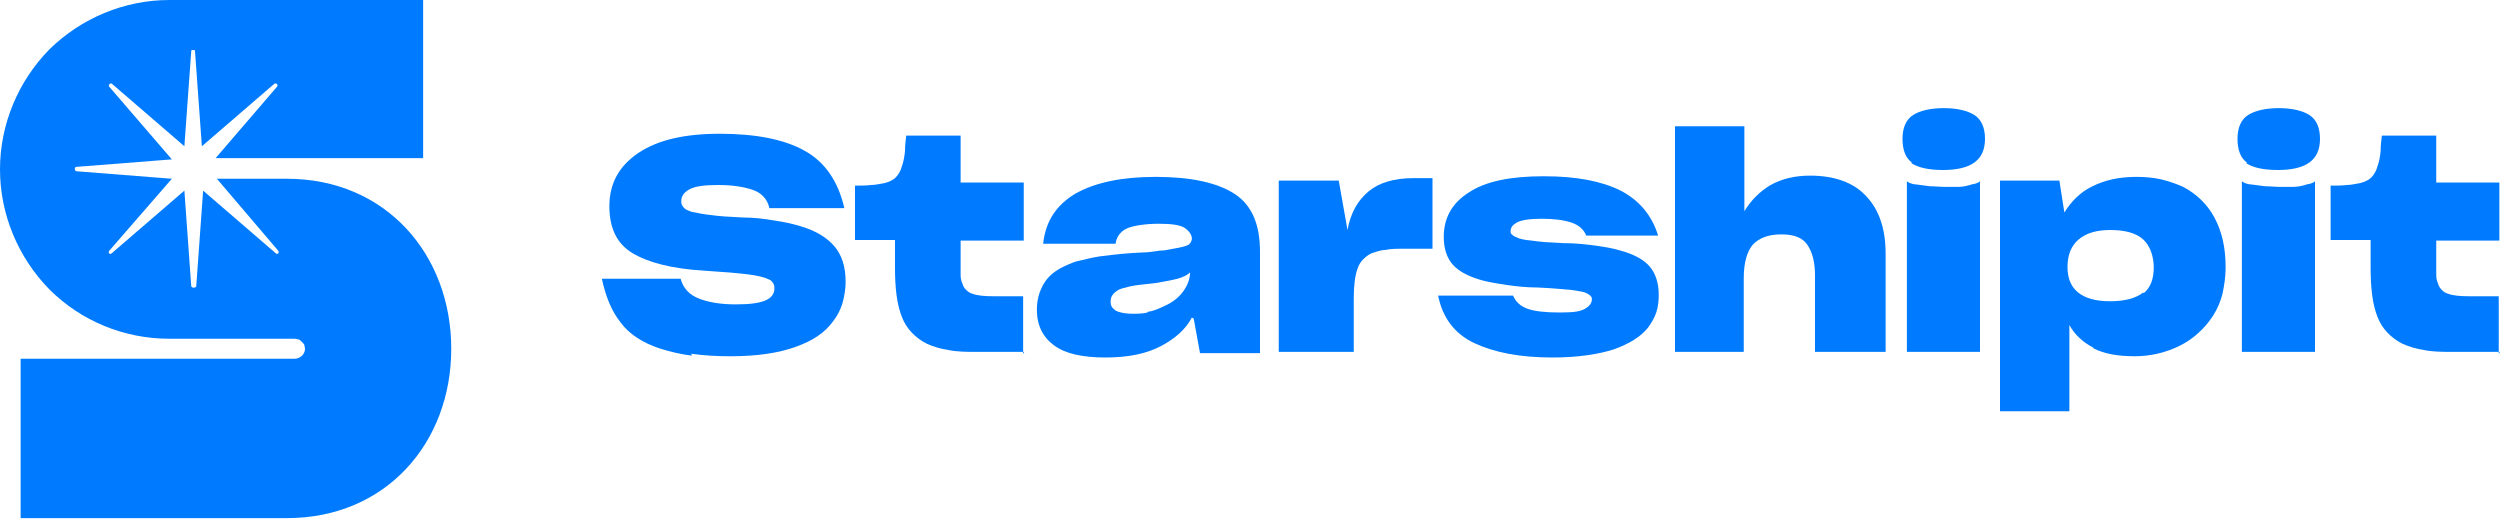
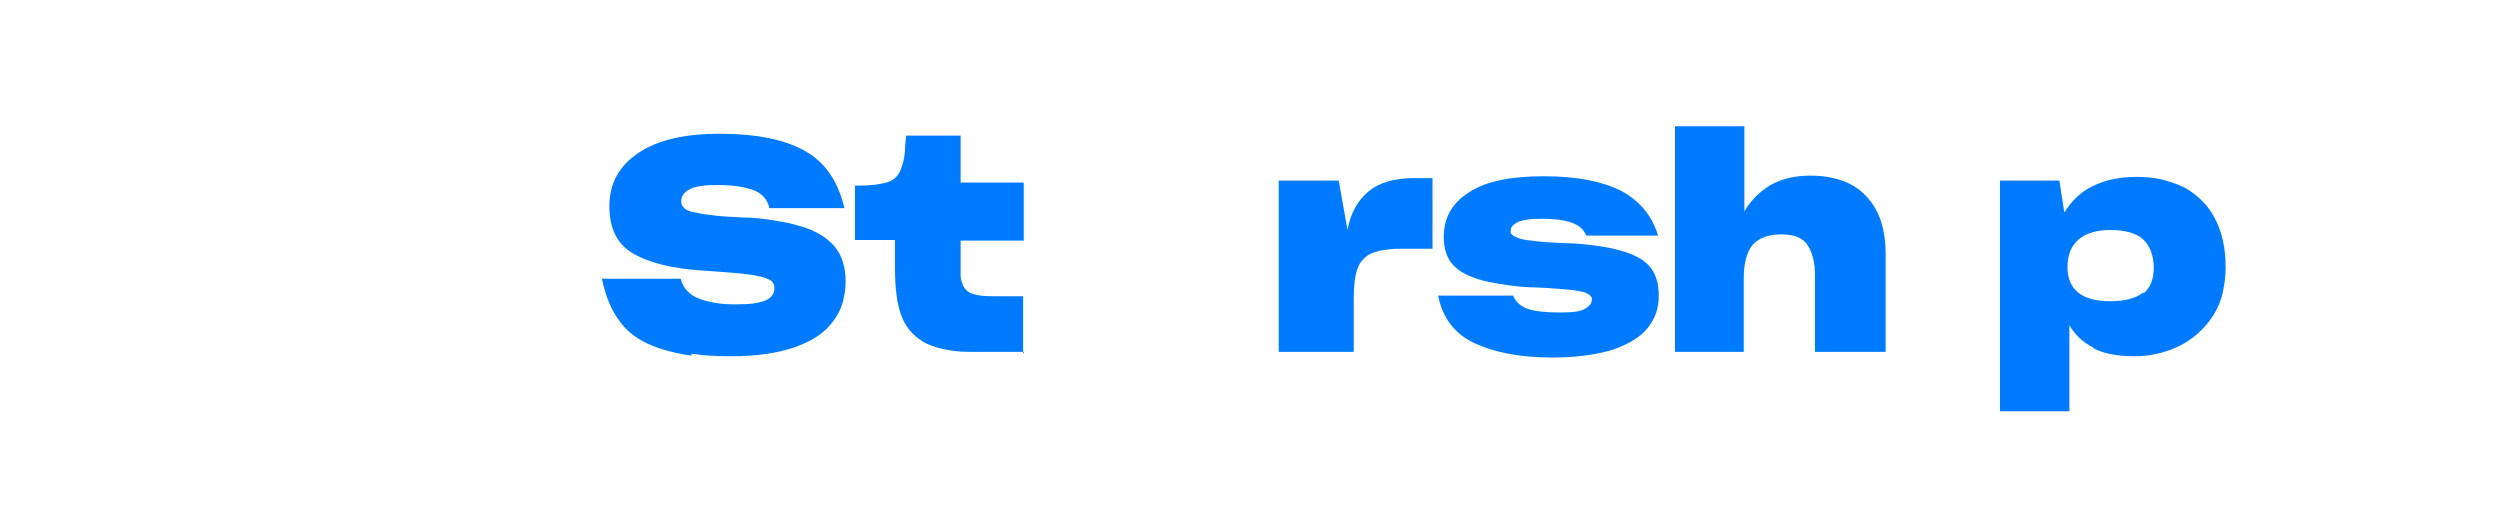
<svg xmlns="http://www.w3.org/2000/svg" id="Layer_1" version="1.1" viewBox="0 0 400 83">
  <defs>
    <style> .st0 { fill: #007bff; } </style>
  </defs>
-   <path class="st0" d="M27.1,54.2h19.9c.2,0,.4,0,.7.1.2,0,.4.2.6.4.2.2.3.3.4.5,0,.2.1.4.1.6,0,.9-.8,1.6-1.7,1.6H3.3v25.5h42.6c15.9,0,26.3-12.1,26.3-27.1s-10.4-27.2-26.3-27.2h-11.2l9.8,11.5c.3.4-.2.7-.4.4l-11.6-10-1.1,15.3c-.1.3-.7.3-.8,0l-1.1-15.3-11.6,10c-.3.3-.7,0-.4-.4l10-11.5-15.3-1.2c-.3-.1-.3-.7,0-.7l15.3-1.2-10-11.6c-.3-.3.2-.7.4-.5l11.6,10,1.1-15.2c0,0,0-.2.1-.2,0,0,.2,0,.2,0s.2,0,.2,0c0,0,.1.1.1.2l1.1,15.2,11.6-10c.3-.2.7.2.4.5l-9.8,11.4h33.2V0H27.1c-7.2,0-14.1,2.9-19.2,7.9C2.9,13,0,19.9,0,27.1s2.9,14.1,7.9,19.2c5.1,5.1,12,7.9,19.2,7.9Z" />
  <path class="st0" d="M110.7,56.9c-1.7-.2-3.4-.6-5-1.1-2.8-.9-5-2.3-6.4-4.2-1.5-1.9-2.4-4.2-3-7h12.6c.4,1.5,1.4,2.6,3,3.2,1.6.6,3.5.9,5.8.9s3.7-.2,4.7-.6c1-.4,1.5-1.1,1.5-1.9,0-.3,0-.6-.2-.9-.2-.3-.4-.5-.7-.6-.6-.3-1.7-.6-3.3-.8-1.6-.2-4-.4-7.1-.6-5.1-.3-8.9-1.3-11.4-2.8-2.5-1.5-3.7-4-3.7-7.5,0-3.6,1.5-6.4,4.6-8.5,3.1-2.1,7.4-3.1,13.1-3.1s10.3.9,13.5,2.7c3.3,1.8,5.4,4.9,6.4,9.2h-12c-.3-1.4-1.2-2.4-2.6-2.9-1.4-.5-3.3-.8-5.6-.8-2.2,0-3.7.2-4.6.7-.9.5-1.3,1.1-1.3,1.9,0,.4.1.7.4,1,.2.3.7.5,1.3.7,1,.2,2,.4,3,.5,1.3.2,3.1.3,5.2.4,1.7,0,3.4.2,5.1.5,1.4.2,2.8.5,4.1.9,2.4.7,4.2,1.8,5.4,3.2s1.8,3.3,1.8,5.7c0,1.1-.2,2.3-.5,3.4-.3,1-.8,2-1.5,2.9-1.3,1.8-3.2,3.1-6,4.1s-6.2,1.5-10.4,1.5c-2.1,0-4.2-.1-6.3-.4Z" />
  <path class="st0" d="M163.9,56.3h-7.7c-1.5,0-3,0-4.5-.3-1.2-.2-2.3-.5-3.4-1-1.8-.9-3.3-2.4-4-4.3-.8-2-1.1-4.6-1.1-7.8v-4.5h-6.4v-8.7c.9,0,1.8,0,2.6-.1.7,0,1.4-.2,2.1-.3.8-.2,1.4-.5,1.8-.9.4-.4.8-1,1-1.8.3-.8.4-1.6.5-2.4,0-.9.1-1.7.2-2.5h8.7v7.5h10.1v9.3h-10.1v3.5c0,.7,0,1.3,0,2,0,.5.1,1,.3,1.4.1.4.3.7.6,1,.3.3.6.5,1,.6.8.3,1.9.4,3.4.4h4.7v9.2Z" />
-   <path class="st0" d="M190.7,50.8c-1,1.9-2.7,3.4-5,4.6s-5.2,1.8-8.8,1.8c-3.7,0-6.4-.6-8.2-1.9-1.8-1.3-2.8-3.2-2.8-5.7h0c0-1.7.4-3,1.1-4.2.7-1.2,1.8-2.1,3.3-2.8.4-.2.9-.4,1.4-.6.5-.2,1-.3,1.5-.4,1.2-.3,2.5-.6,3.8-.7,1.5-.2,3.4-.4,5.7-.5,1.1,0,2.1-.2,2.9-.3.8,0,1.5-.2,2.1-.3,1.2-.2,2-.4,2.4-.6.2-.1.3-.3.4-.4.1-.2.2-.4.2-.6,0-.6-.4-1.2-1.1-1.7-.7-.5-2.1-.7-4.2-.7s-4.2.3-5.2.8-1.6,1.4-1.7,2.4h-11.6c.4-3.7,2.2-6.3,5.3-8.1,3.1-1.7,7.3-2.6,12.7-2.6,5.6,0,9.8.9,12.6,2.7,2.8,1.8,4.1,4.9,4.1,9.3v16.2h-9.6l-1-5.5ZM183.6,49.9c.8-.1,1.5-.4,2.2-.7,1.4-.6,2.5-1.3,3.3-2.3s1.2-2,1.3-3v-.3c-.4.4-1,.7-2,1-1.2.3-2.4.5-3.6.7-1.7.2-3,.3-3.9.5-.9.2-1.6.4-2,.6-.3.2-.6.4-.9.8-.2.3-.3.6-.3,1h0c0,.3,0,.6.2.9.1.2.4.4.6.6.6.3,1.5.5,2.7.5.8,0,1.6,0,2.4-.2h0Z" />
  <path class="st0" d="M204.6,56.3v-27.4h9.6l1.4,7.9c.5-2.8,1.7-4.8,3.4-6.2,1.7-1.4,4.1-2.1,7.2-2.1h3v11.3h-4.8c-.9,0-1.9,0-2.8.2-.7,0-1.4.3-2.1.5-.5.2-1,.6-1.4,1-.4.4-.7.9-.9,1.5-.4,1.1-.6,2.7-.6,4.7v8.6h-11.9Z" />
  <path class="st0" d="M235.9,54.9c-3.2-1.5-5.1-4.1-5.8-7.6h12c.4,1,1.2,1.7,2.3,2.1,1.1.4,2.8.6,5.2.6s3.3-.2,4-.6c.7-.4,1.1-.9,1.1-1.5,0-.2,0-.4-.2-.5-.1-.2-.3-.3-.5-.4-.4-.3-1.2-.4-2.5-.6-1.2-.1-3.1-.3-5.5-.4-1.8,0-3.5-.2-4.9-.4-1.3-.2-2.6-.4-3.8-.7-2.2-.6-3.8-1.4-4.8-2.5-1-1.1-1.5-2.6-1.5-4.5,0-3,1.3-5.4,4-7.1,2.7-1.8,6.7-2.6,12-2.6s9.3.8,12.3,2.3c2.9,1.5,5,3.9,6,7.2h-11.5c-.4-1-1.2-1.7-2.4-2.1-1.2-.4-2.8-.6-4.7-.6s-3.3.2-4,.6c-.7.4-1,.8-1,1.4,0,.2,0,.4.2.5.2.2.3.3.6.4.5.3,1.4.5,2.6.6,1.2.2,2.9.3,5,.4,2,0,3.7.2,5.2.4,1.4.2,2.7.4,4,.8,2.2.6,3.8,1.5,4.7,2.6.9,1.1,1.4,2.6,1.4,4.5,0,.9-.1,1.9-.4,2.8-.3.9-.8,1.7-1.3,2.4-1.2,1.5-3,2.6-5.5,3.5-2.5.8-5.8,1.3-9.8,1.3-5.2,0-9.3-.8-12.5-2.3Z" />
  <path class="st0" d="M279.2,56.3h-11.2V20.2h11.1v13.6c1-1.7,2.5-3.2,4.2-4.2,1.8-1,3.9-1.5,6.3-1.5,3.9,0,7,1.1,9,3.3,2.1,2.2,3.1,5.3,3.1,9.2v15.7h-11.3v-12.2c0-2.1-.4-3.7-1.2-4.9-.8-1.2-2.2-1.7-4.2-1.7-2.1,0-3.6.6-4.6,1.7-.9,1.1-1.4,2.9-1.4,5.3v11.8Z" />
-   <path class="st0" d="M305.9,26c-1-.7-1.5-2-1.5-3.8s.6-3.1,1.7-3.8c1.1-.7,2.8-1.1,4.9-1.1s3.8.4,4.9,1.1c1.1.7,1.7,2,1.7,3.8s-.6,3-1.7,3.8c-1.1.8-2.8,1.2-5,1.2-2.4,0-4-.4-5.1-1.1ZM305.1,29c.1.1.3.2.5.3.3.1.6.2.9.2.7.1,1.5.2,2.3.3.8,0,1.6.1,2.2.1s.7,0,1.1,0c.4,0,.7,0,1.2,0,.8,0,1.6-.2,2.2-.4.7-.1,1.1-.3,1.3-.5v27.3h-11.7v-27.3Z" />
  <path class="st0" d="M334.9,55.6c-1.6-.8-3-2.1-3.8-3.6v13.8h-11.1V28.9h9.5l.8,5.1c1.1-1.8,2.6-3.3,4.5-4.2,2-1,4.3-1.5,7-1.5,1.3,0,2.7.1,4,.4,1.2.3,2.4.7,3.5,1.2,2.1,1.1,3.9,2.8,5,4.9,1.2,2.2,1.8,4.8,1.8,8,0,1.4-.2,2.8-.5,4.2-.3,1.2-.8,2.4-1.5,3.5-1.3,2-3.1,3.7-5.3,4.8-2.2,1.1-4.7,1.7-7.2,1.7-2.8,0-5-.4-6.7-1.3ZM343,46.9c1.1-.9,1.6-2.3,1.6-4.1s-.6-3.5-1.7-4.5c-1.1-1-2.9-1.5-5.2-1.5s-3.9.5-5.1,1.5c-1.2,1-1.8,2.5-1.8,4.4s.6,3.2,1.7,4.1c1.1.9,2.8,1.4,5.1,1.4,2.4,0,4.2-.5,5.3-1.4h0Z" />
-   <path class="st0" d="M359.5,26c-1-.7-1.5-2-1.5-3.8s.6-3.1,1.7-3.8c1.1-.7,2.8-1.1,4.9-1.1s3.8.4,4.9,1.1c1.1.7,1.7,2,1.7,3.8s-.6,3-1.7,3.8c-1.1.8-2.8,1.2-5,1.2-2.4,0-4.1-.4-5.1-1.1ZM358.7,29c.1.1.3.2.5.3.3.1.6.2.9.2.7.1,1.5.2,2.3.3.8,0,1.6.1,2.2.1s.7,0,1.1,0c.4,0,.7,0,1.2,0,.8,0,1.6-.2,2.2-.4.7-.1,1.1-.3,1.3-.5v27.3h-11.7v-27.3Z" />
-   <path class="st0" d="M400,56.3h-7.7c-1.5,0-3,0-4.5-.3-1.2-.2-2.3-.5-3.4-1-1.8-.9-3.3-2.4-4-4.3-.8-2-1.1-4.6-1.1-7.8v-4.5h-6.4v-8.7c.9,0,1.8,0,2.6-.1.7,0,1.4-.2,2.1-.3.8-.2,1.4-.5,1.8-.9.4-.4.8-1,1-1.8.3-.8.4-1.6.5-2.4,0-.9.1-1.7.2-2.5h8.7v7.5h10.1v9.3h-10.1v3.5c0,.7,0,1.3,0,2,0,.5.1,1,.3,1.4.1.4.3.7.6,1,.3.3.6.5,1,.6.8.3,1.9.4,3.4.4h4.7v9.2Z" />
</svg>